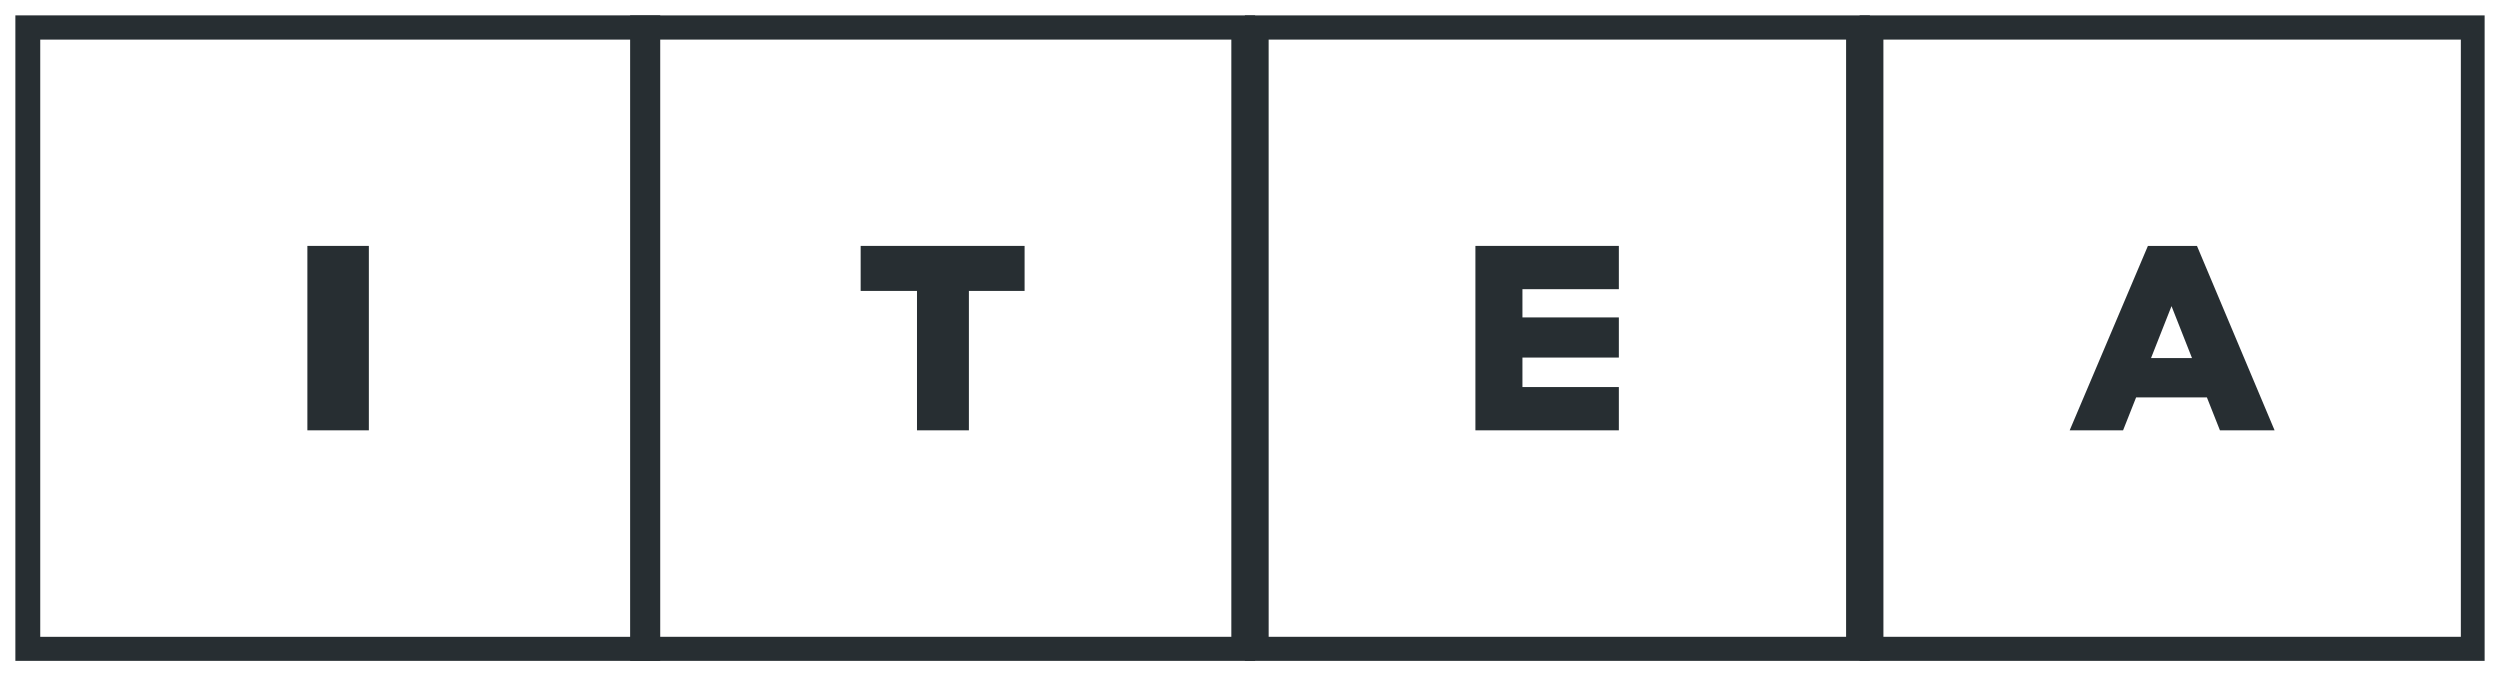
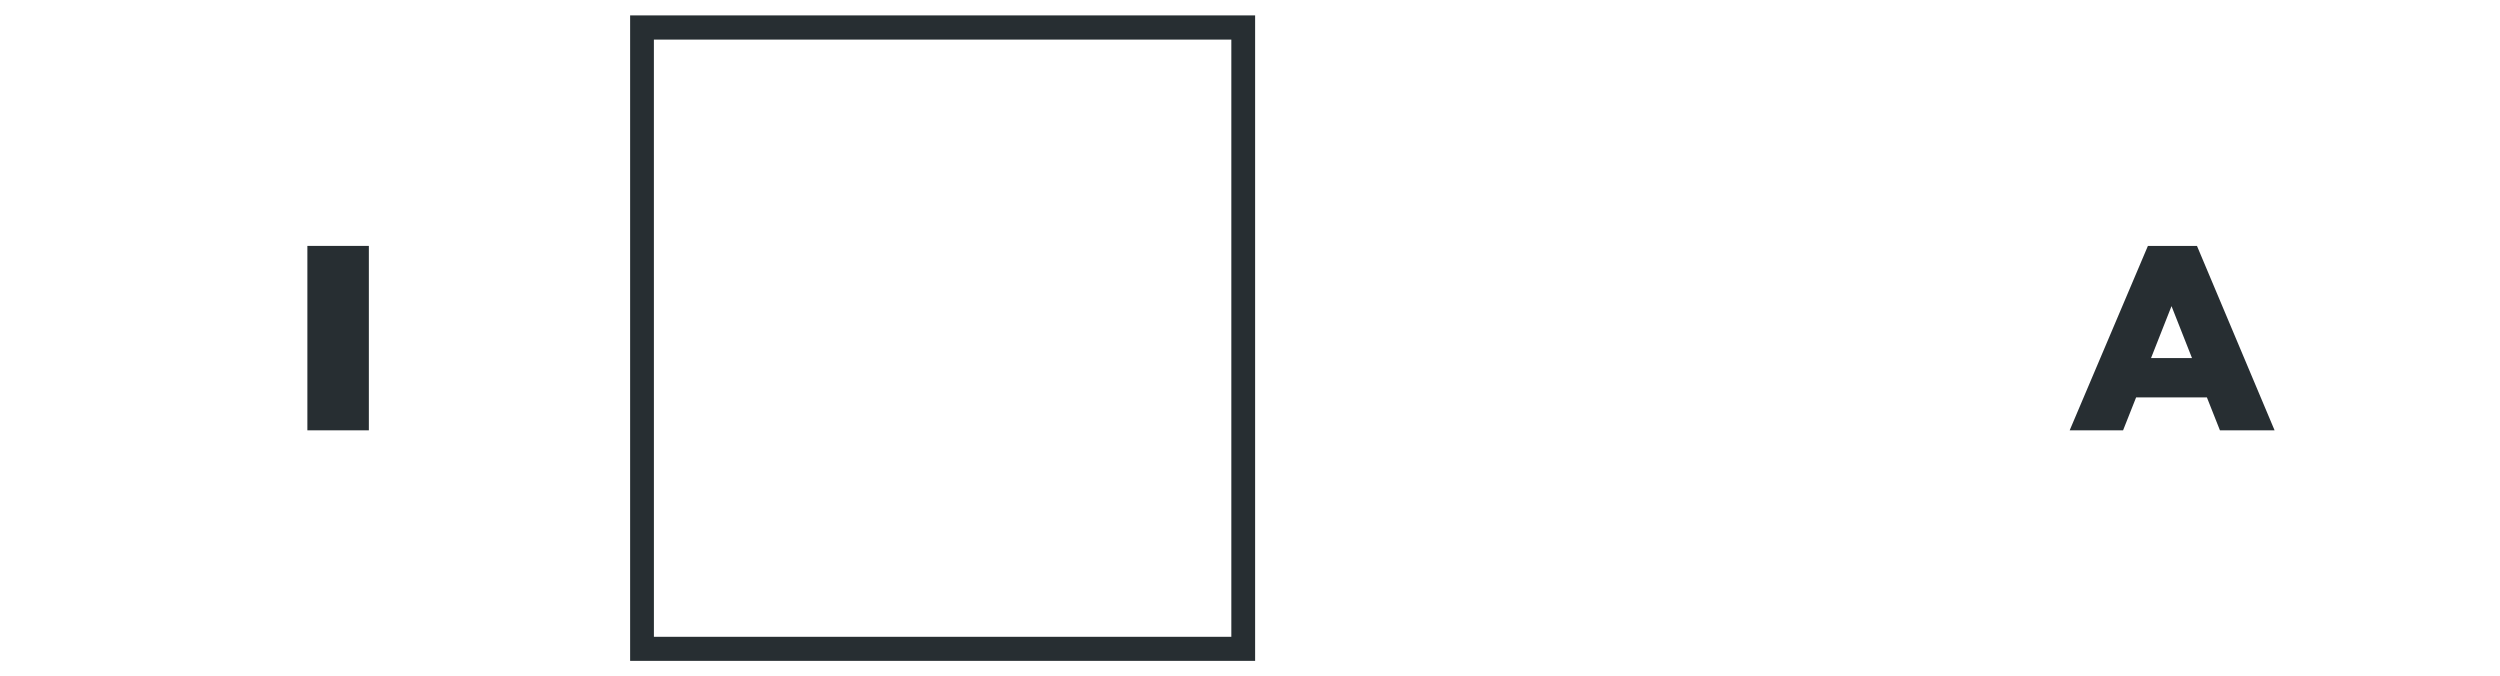
<svg xmlns="http://www.w3.org/2000/svg" xmlns:xlink="http://www.w3.org/1999/xlink" width="122" height="33" viewBox="0 0 122 33">
  <defs>
-     <path id="ajdga" d="M60.714 60.327h29.613V30.683H60.714zM91 61H60V30h30.969v31z" />
    <path id="ajdgb" d="M90.661 60.327h28.678V30.683H90.66zM120 61H90V30h30z" />
-     <path id="ajdgc" d="M120.661 60.327h28.678V30.683H120.66zM150 61h-30V30h30z" />
-     <path id="ajdgd" d="M150.661 60.327h28.678V30.683H150.66zM180 61h-30V30h30z" />
    <path id="ajdge" d="M74 41h3v9h-3z" />
-     <path id="ajdgf" d="M103.718 43.197H101V41h8v2.197h-2.718V50h-2.533v-6.803z" />
-     <path id="ajdgg" d="M131 41h7v2.112h-4.705v1.378H138v1.959h-4.705v1.439H138V50h-7z" />
    <path id="ajdgh" d="M165.97 46.475l-1-2.536-1 2.536zM163.818 41h2.394L170 50h-2.667l-.636-1.606h-3.455L162.606 50H160z" />
  </defs>
  <g>
    <g transform="translate(-59 -29)">
      <g>
        <use fill="#272e32" xlink:href="#ajdga" />
        <use fill="#fff" fill-opacity="0" stroke="#272e32" stroke-miterlimit="50" stroke-width=".5" xlink:href="#ajdga" />
      </g>
      <g>
        <use fill="#272e32" xlink:href="#ajdgb" />
        <use fill="#fff" fill-opacity="0" stroke="#272e32" stroke-miterlimit="50" stroke-width=".5" xlink:href="#ajdgb" />
      </g>
      <g>
        <use fill="#272e32" xlink:href="#ajdgc" />
        <use fill="#fff" fill-opacity="0" stroke="#272e32" stroke-miterlimit="50" stroke-width=".5" xlink:href="#ajdgc" />
      </g>
      <g>
        <use fill="#272e32" xlink:href="#ajdgd" />
        <use fill="#fff" fill-opacity="0" stroke="#272e32" stroke-miterlimit="50" stroke-width=".5" xlink:href="#ajdgd" />
      </g>
      <g>
        <use fill="#272e32" xlink:href="#ajdge" />
      </g>
      <g>
        <use fill="#272e32" xlink:href="#ajdgf" />
      </g>
      <g>
        <use fill="#272e32" xlink:href="#ajdgg" />
      </g>
      <g>
        <use fill="#272e32" xlink:href="#ajdgh" />
      </g>
    </g>
  </g>
</svg>